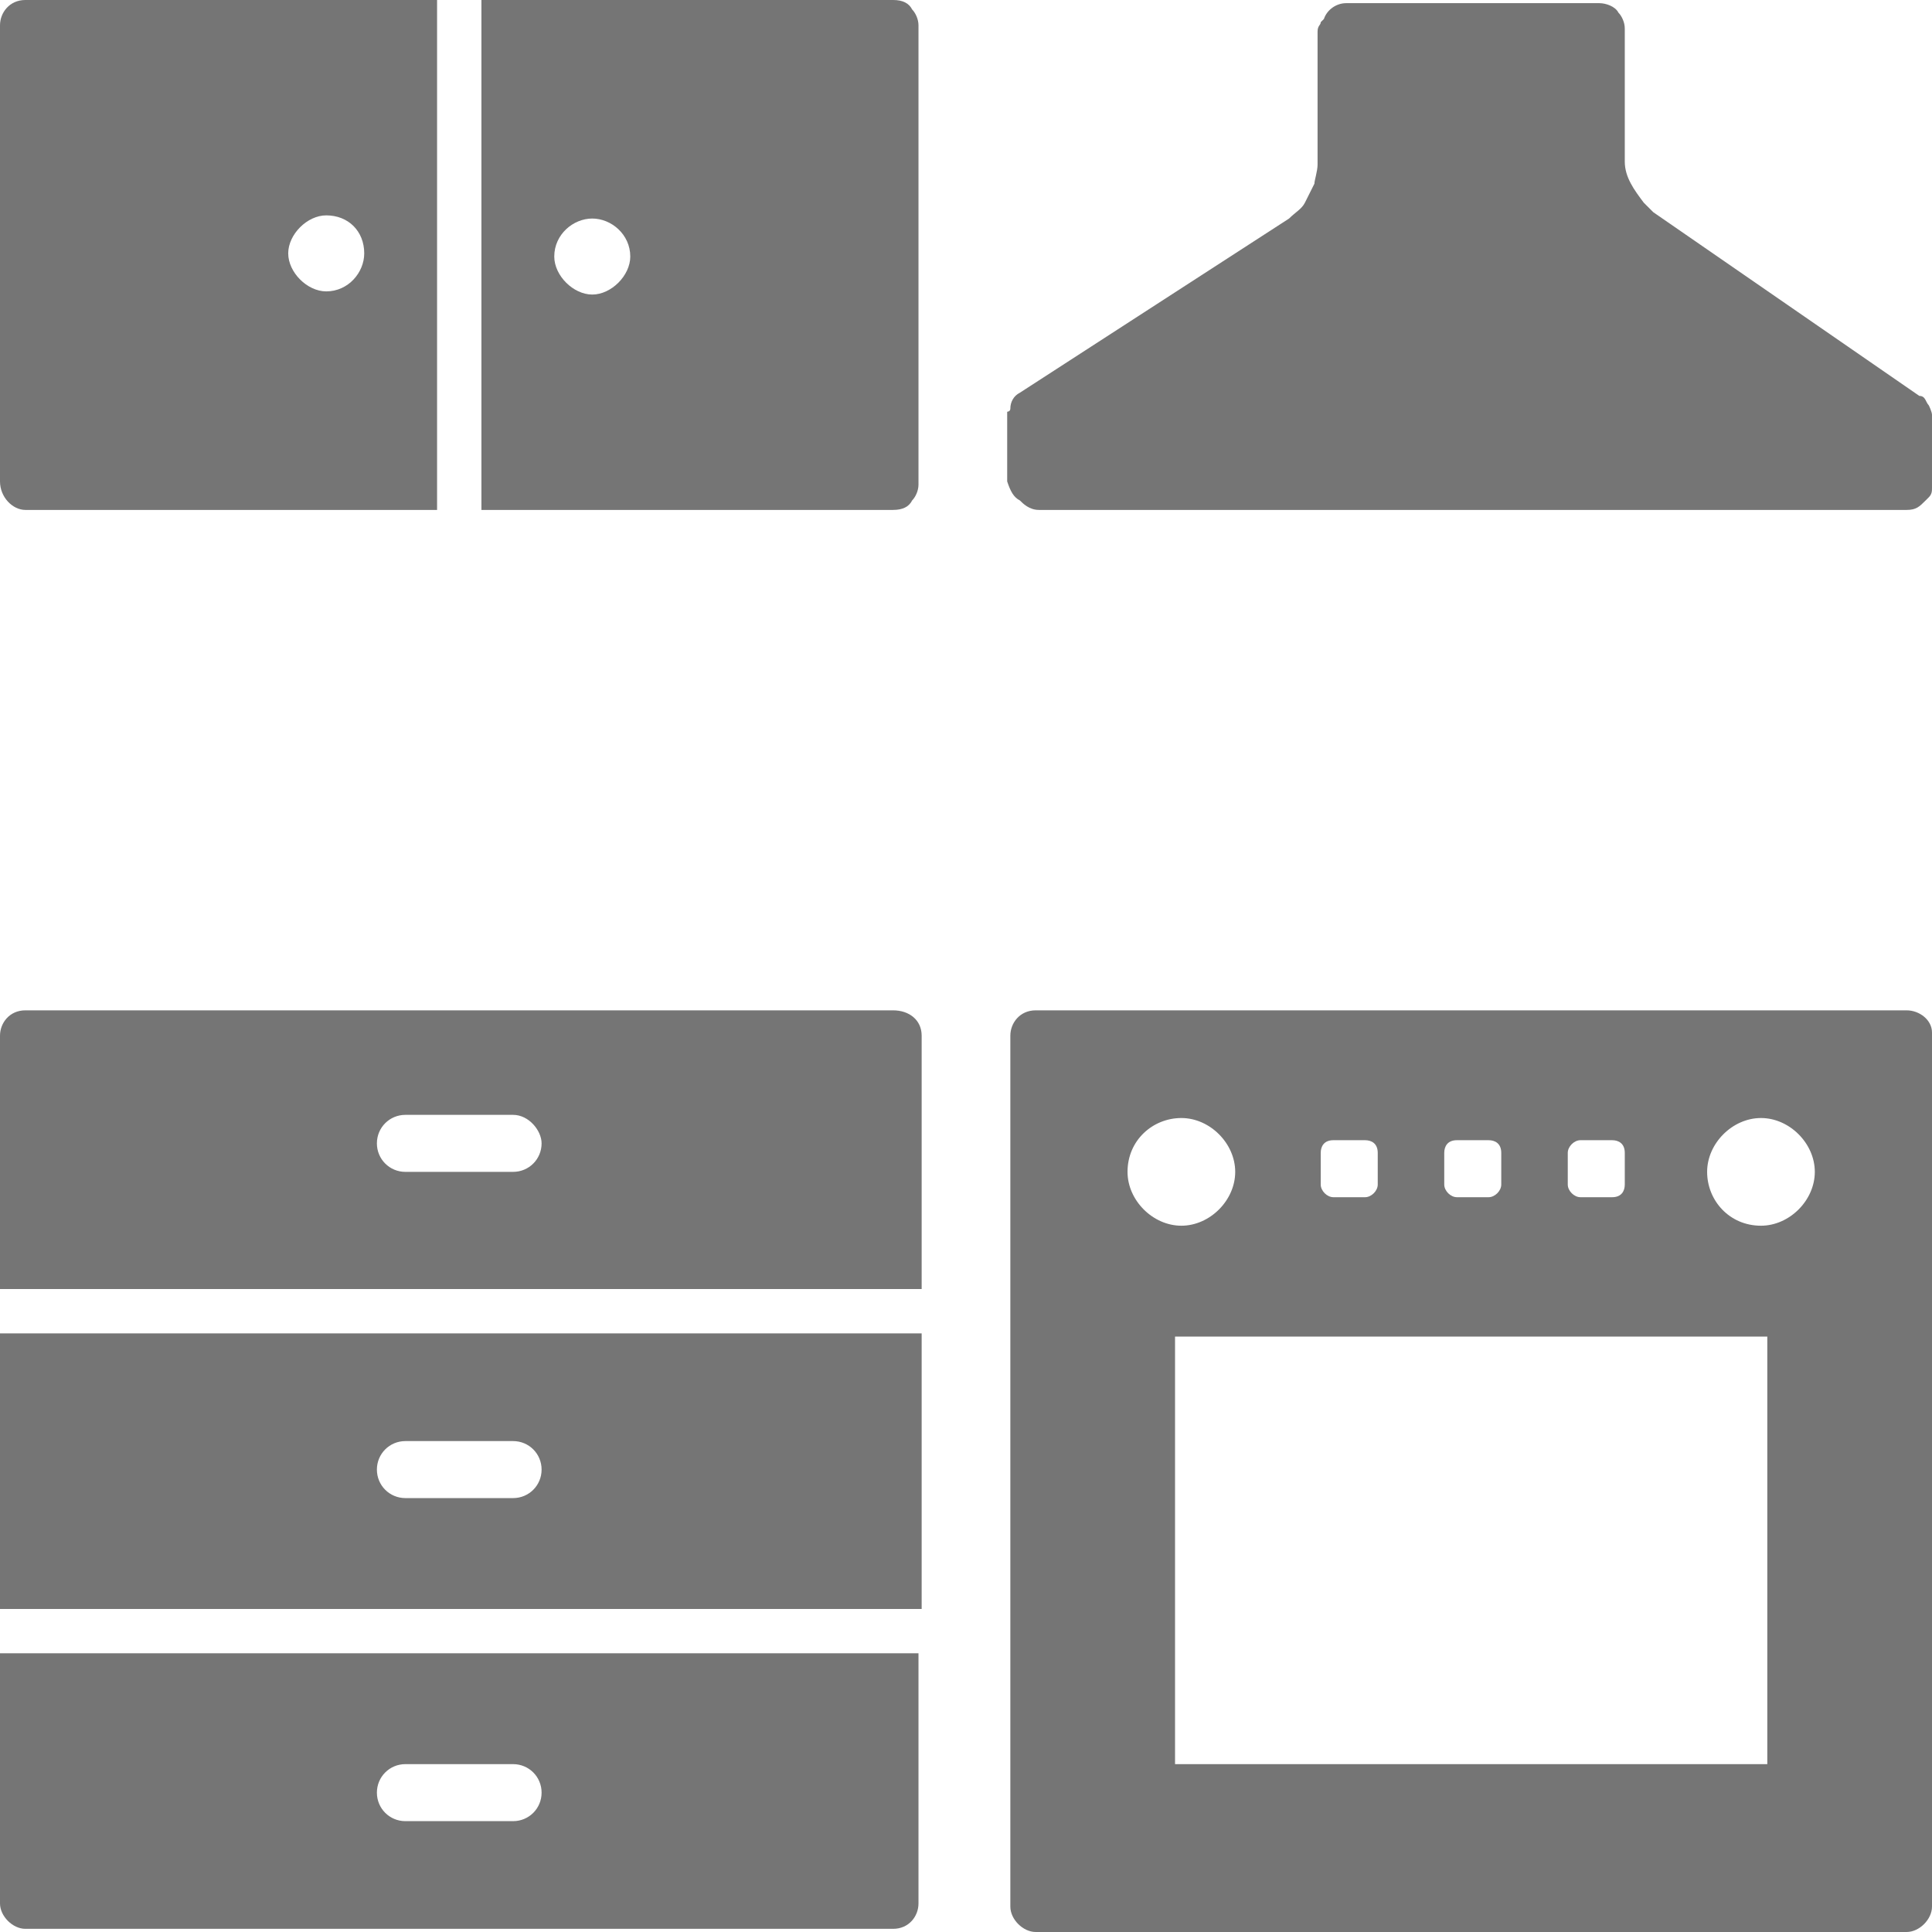
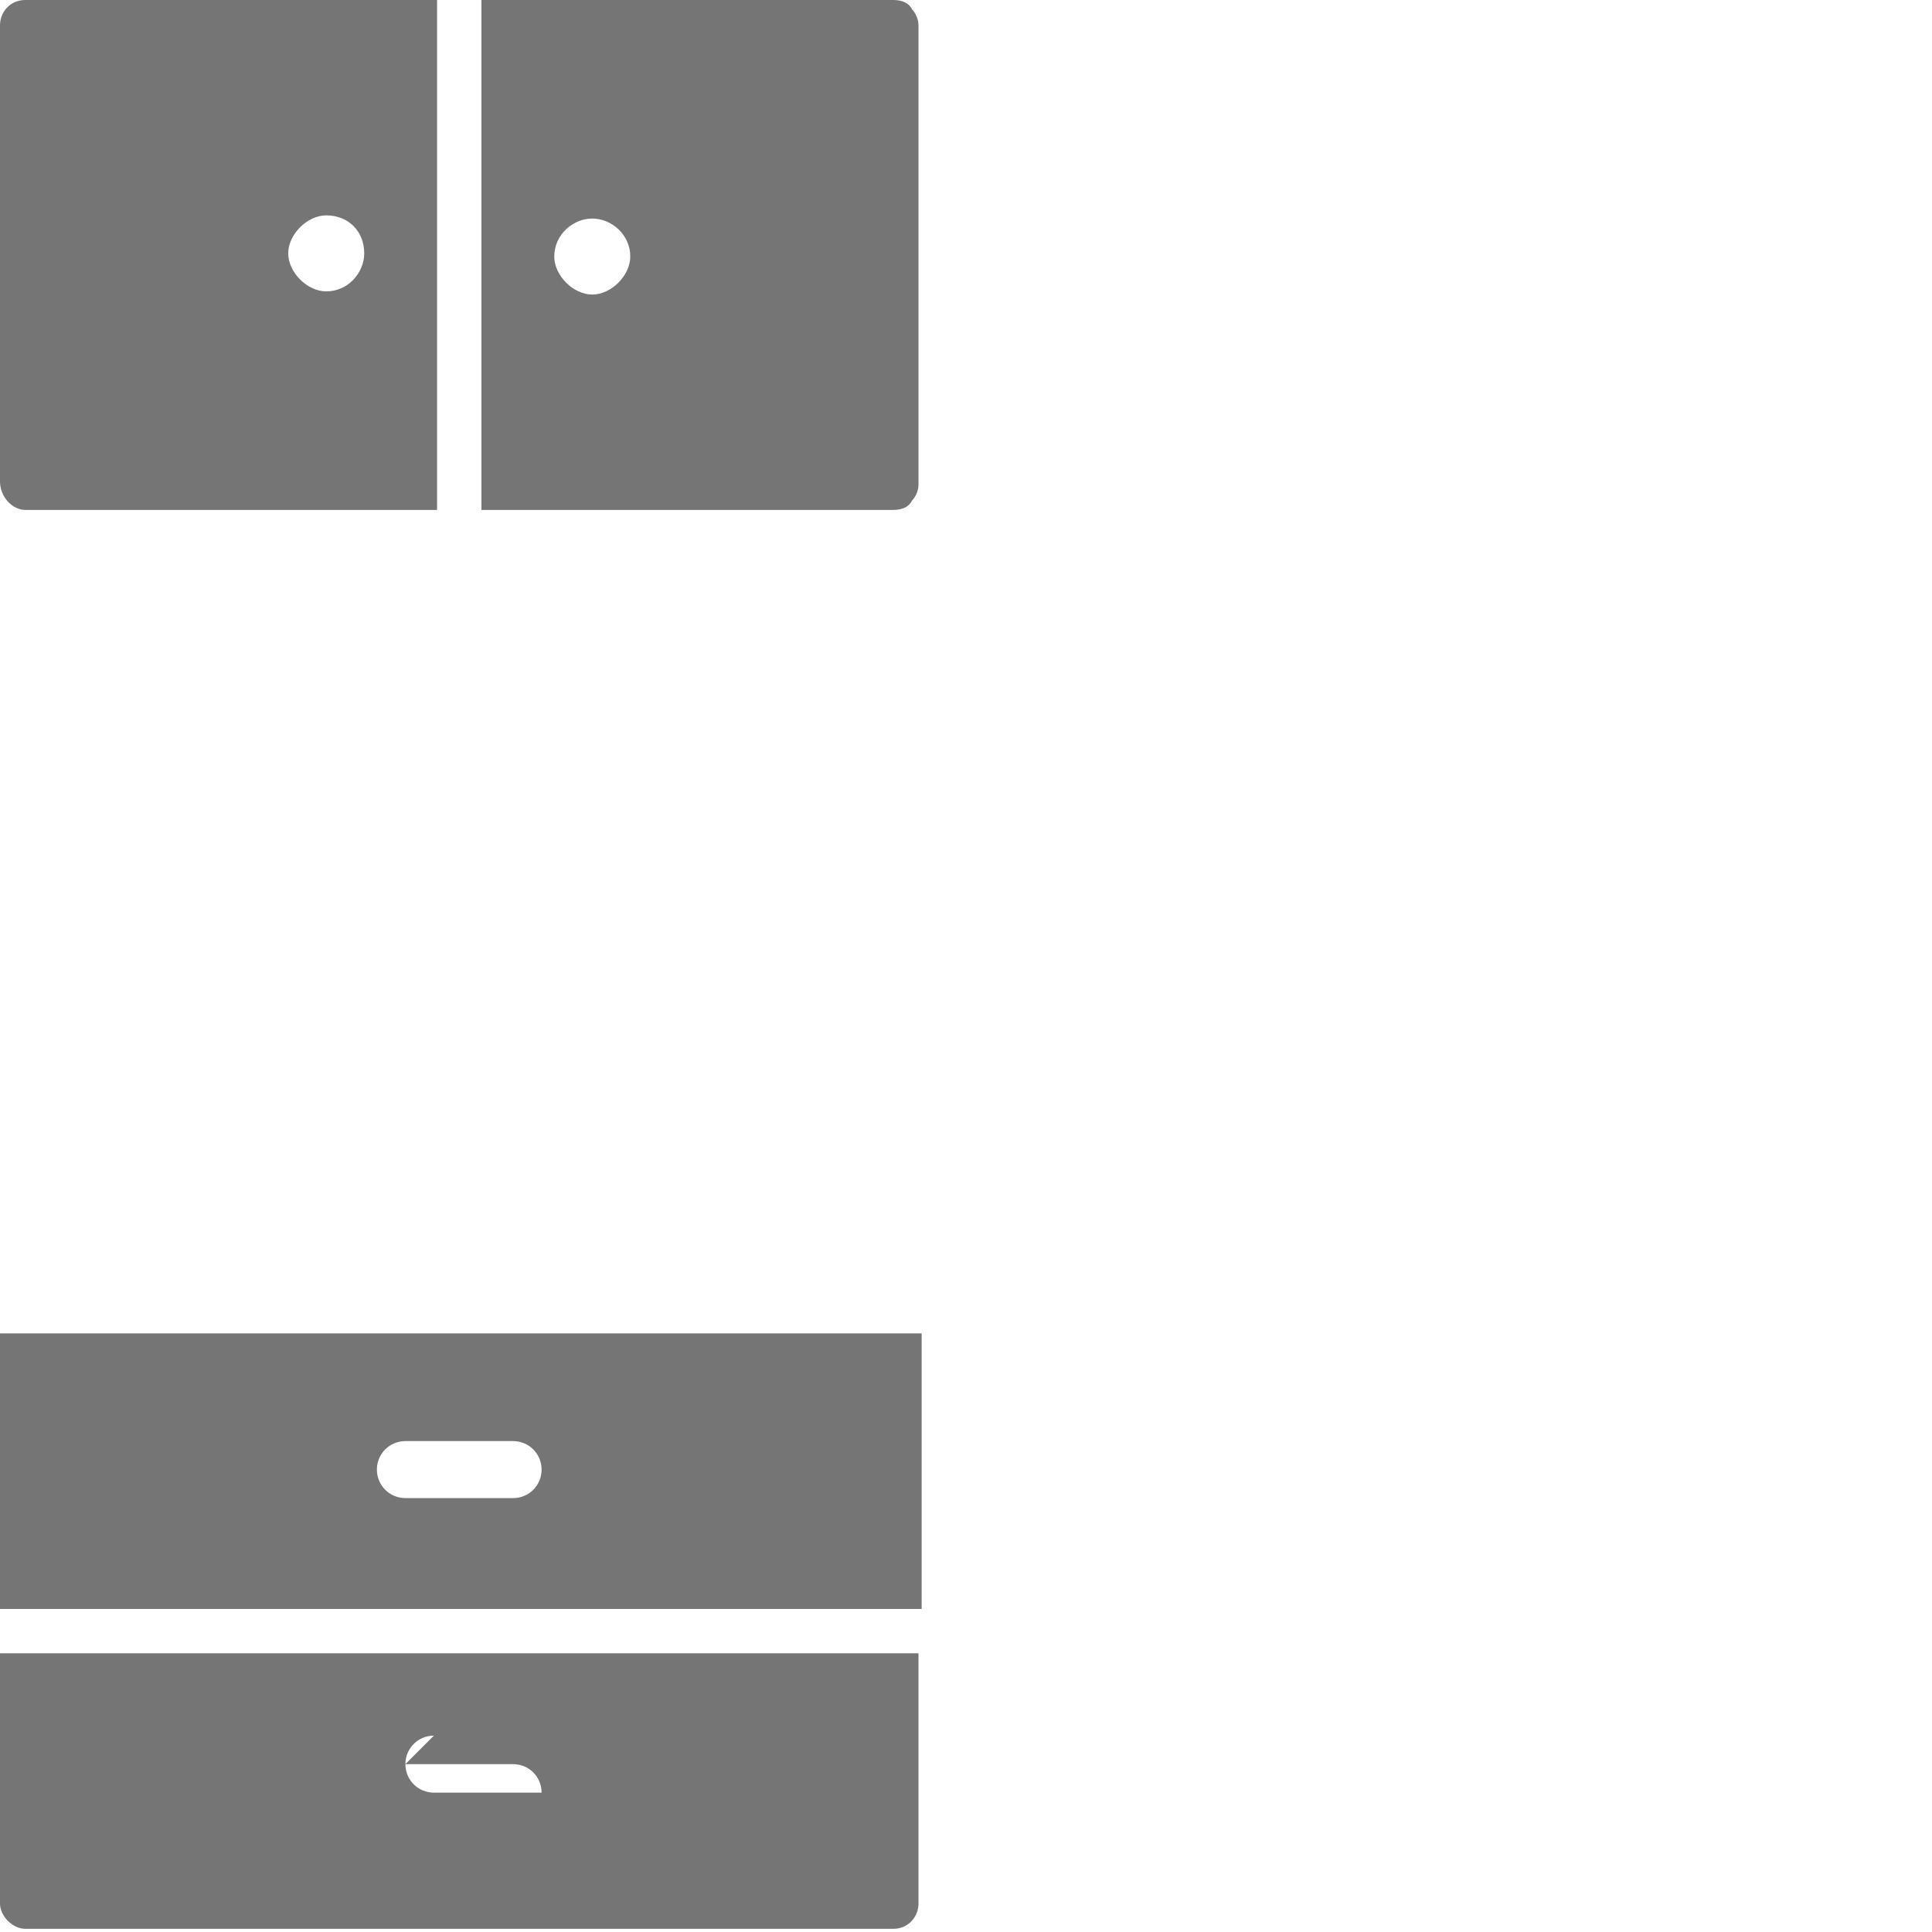
<svg xmlns="http://www.w3.org/2000/svg" id="Capa_2" viewBox="0 0 61 61">
  <defs>
    <style>.cls-1{fill:#757575;stroke-width:0px;}</style>
  </defs>
  <g id="a">
    <g id="b">
-       <path class="cls-1" d="M60.2,31.9h-27.5c-.5,0-.8.4-.8.8v27.5c0,.4.4.8.8.8h27.5c.4,0,.8-.4.8-.8v-27.6c0-.4-.4-.7-.8-.7h0ZM49.5,36.4c0-.2.2-.4.4-.4h1c.2,0,.4.1.4.4v1c0,.2-.1.4-.4.4h-1c-.2,0-.4-.2-.4-.4v-1ZM45.6,36.4c0-.2.1-.4.4-.4h1c.2,0,.4.1.4.4v1c0,.2-.2.4-.4.4h-1c-.2,0-.4-.2-.4-.4v-1ZM41.7,36.4c0-.2.1-.4.4-.4h1c.2,0,.4.1.4.4v1c0,.2-.2.4-.4.4h-1c-.2,0-.4-.2-.4-.4v-1ZM35.6,37c0-1,.8-1.7,1.7-1.7s1.7.8,1.7,1.7-.8,1.7-1.7,1.7-1.7-.8-1.7-1.7ZM55.8,55.7h-18.7v-13.5h18.7s0,13.5,0,13.5ZM55.6,38.7c-1,0-1.7-.8-1.7-1.7s.8-1.7,1.7-1.7,1.7.8,1.7,1.7-.8,1.7-1.7,1.7Z" />
-       <path class="cls-1" d="M28.2,31.9H.8C.3,31.9,0,32.3,0,32.7v8h29.1v-8c0-.5-.4-.8-.9-.8h0ZM16.2,37h-3.4c-.5,0-.9-.4-.9-.9s.4-.9.9-.9h3.4c.5,0,.9.5.9.9,0,.5-.4.9-.9.9Z" />
      <path class="cls-1" d="M0,50.8h29.1v-8.7H0v8.7ZM12.8,45.5h3.4c.5,0,.9.4.9.9s-.4.9-.9.9h-3.4c-.5,0-.9-.4-.9-.9s.4-.9.9-.9Z" />
-       <path class="cls-1" d="M0,60.1c0,.4.4.8.8.8h27.4c.5,0,.8-.4.8-.8v-7.9H0v7.9ZM12.8,55.7h3.4c.5,0,.9.4.9.9s-.4.9-.9.9h-3.4c-.5,0-.9-.4-.9-.9s.4-.9.9-.9Z" />
+       <path class="cls-1" d="M0,60.1c0,.4.4.8.8.8h27.4c.5,0,.8-.4.8-.8v-7.9H0v7.9ZM12.8,55.7h3.4c.5,0,.9.4.9.9h-3.4c-.5,0-.9-.4-.9-.9s.4-.9.9-.9Z" />
      <path class="cls-1" d="M.8,16.1h13V0H.8C.3,0,0,.4,0,.8v14.4c0,.5.4.9.8.9h0ZM10.3,6.8c.7,0,1.2.5,1.2,1.2,0,.6-.5,1.2-1.2,1.2-.6,0-1.2-.6-1.2-1.2s.6-1.2,1.2-1.2Z" />
      <path class="cls-1" d="M28.2,0h-13v16.1h13c.3,0,.5-.1.6-.3.1-.1.2-.3.2-.5V.8c0-.2-.1-.4-.2-.5-.1-.2-.3-.3-.6-.3h0ZM18.7,9.3c-.6,0-1.2-.6-1.2-1.2,0-.7.6-1.2,1.2-1.2s1.2.5,1.2,1.2c0,.6-.6,1.2-1.2,1.2Z" />
-       <path class="cls-1" d="M32.2,15.8c.1.1.3.3.6.3h27.4c.3,0,.4-.1.6-.3l.1-.1c.1-.1.1-.2.1-.3v-2.3c0-.1-.1-.3-.1-.3-.1-.1-.1-.3-.3-.3l-8.4-5.8c-.1-.1-.2-.2-.3-.3-.3-.4-.6-.8-.6-1.3V.9c0-.2-.1-.4-.2-.5-.1-.2-.4-.3-.6-.3h-8c-.3,0-.6.2-.7.5l-.1.1c0,.1-.1.1-.1.3v4.2c0,.2-.1.5-.1.6-.1.2-.2.4-.3.6s-.3.3-.5.5l-8.5,5.5c-.2.1-.3.3-.3.5,0,.1-.1.1-.1.1v2.2c.1.3.2.5.4.6h0Z" />
    </g>
  </g>
</svg>